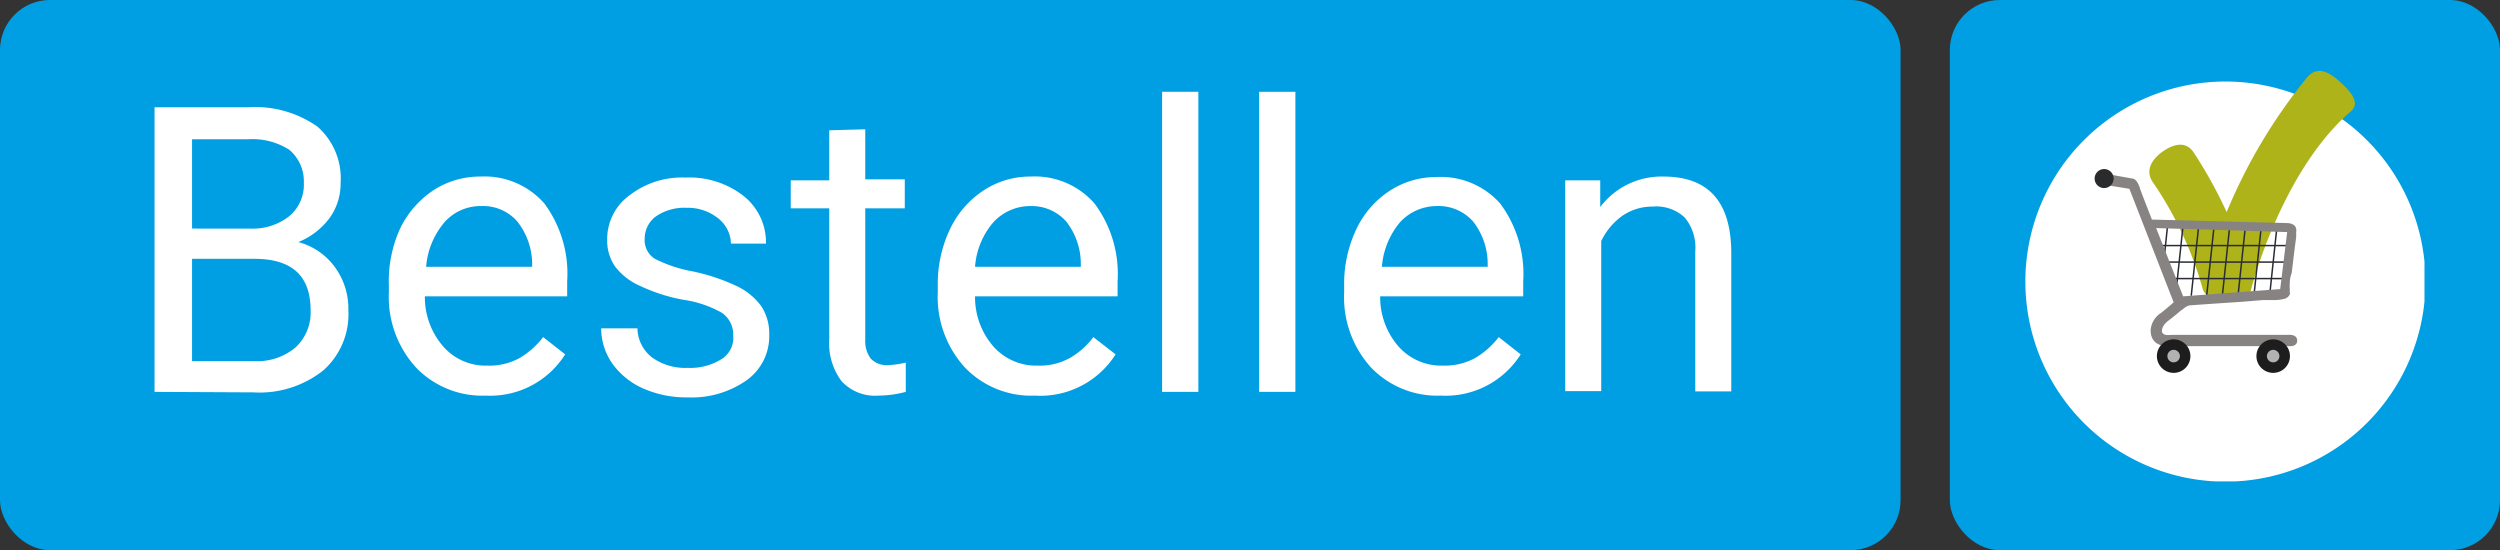
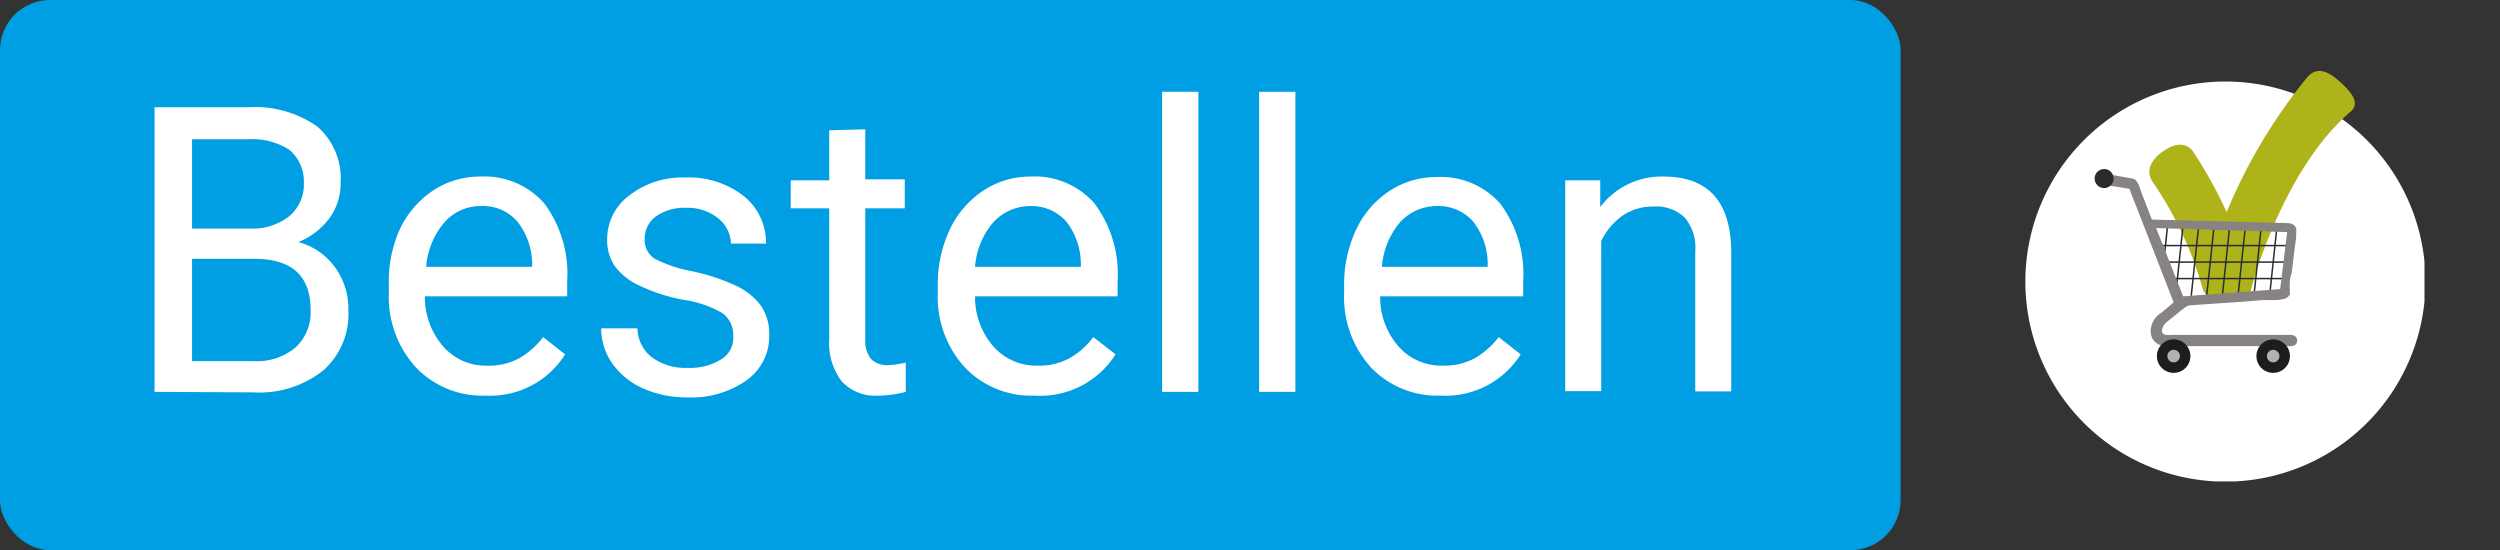
<svg xmlns="http://www.w3.org/2000/svg" id="Laag_1_kopie_2" data-name="Laag 1 kopie 2" viewBox="0 0 99.97 22">
  <rect x="0" y="0" width="99.97" height="22" fill="#333333" stroke="none" />
  <defs>
    <style>.cls-1{fill:none;}.cls-2{fill:#009fe3;}.cls-3{fill:#fff;}.cls-4{clip-path:url(#clip-path);}.cls-5{fill:#aeb319;}.cls-6{fill:#292c35;}.cls-7{fill:#878382;}.cls-8{fill:#1d1d1e;}.cls-9{fill:#2a2b2d;}.cls-10{fill:#b2b2b2;}</style>
    <clipPath id="clip-path" transform="translate(-0.01 -0.01)">
      <rect class="cls-1" x="80.96" y="2.73" width="16" height="16.53" />
    </clipPath>
  </defs>
  <rect class="cls-2" width="76" height="22" rx="2" />
-   <rect class="cls-2" x="77.97" width="22" height="22" rx="2" />
  <path class="cls-3" d="M6.19,15.68V4.3H9.91a4.34,4.34,0,0,1,2.79.77,2.75,2.75,0,0,1,.93,2.26,2.33,2.33,0,0,1-.45,1.41,2.91,2.91,0,0,1-1.24.95,2.64,2.64,0,0,1,1.46,1,2.8,2.8,0,0,1,.54,1.72,3,3,0,0,1-1,2.41,4.1,4.1,0,0,1-2.8.88Zm1.5-6.53H10a2.36,2.36,0,0,0,1.57-.49,1.64,1.64,0,0,0,.59-1.34A1.65,1.65,0,0,0,11.58,6a2.74,2.74,0,0,0-1.67-.42H7.69Zm0,1.21v4.09h2.48a2.38,2.38,0,0,0,1.65-.54,1.9,1.9,0,0,0,.61-1.5c0-1.37-.75-2.05-2.24-2.05Z" transform="translate(-0.01 -0.01)" />
  <path class="cls-3" d="M19.44,15.83a3.67,3.67,0,0,1-2.8-1.13,4.18,4.18,0,0,1-1.08-3v-.26A5.09,5.09,0,0,1,16,9.17a3.83,3.83,0,0,1,1.34-1.55,3.41,3.41,0,0,1,1.88-.55,3.18,3.18,0,0,1,2.56,1.08,4.71,4.71,0,0,1,.91,3.11v.6H17a3,3,0,0,0,.73,2,2.25,2.25,0,0,0,1.77.77,2.5,2.5,0,0,0,1.3-.31,3.31,3.31,0,0,0,.93-.83l.88.69A3.54,3.54,0,0,1,19.44,15.83Zm-.18-7.58a1.93,1.93,0,0,0-1.47.64,3.13,3.13,0,0,0-.74,1.79h4.24v-.11a2.76,2.76,0,0,0-.6-1.71A1.81,1.81,0,0,0,19.26,8.25Z" transform="translate(-0.01 -0.01)" />
  <path class="cls-3" d="M29.33,13.43a1.06,1.06,0,0,0-.45-.91A4.36,4.36,0,0,0,27.35,12a6.93,6.93,0,0,1-1.75-.56,2.53,2.53,0,0,1-1-.78,1.83,1.83,0,0,1-.31-1.08,2.16,2.16,0,0,1,.88-1.75,3.43,3.43,0,0,1,2.25-.72,3.52,3.52,0,0,1,2.33.74,2.37,2.37,0,0,1,.89,1.9H29.24a1.33,1.33,0,0,0-.5-1,1.93,1.93,0,0,0-1.27-.43,2,2,0,0,0-1.24.35,1.1,1.1,0,0,0-.44.9.87.87,0,0,0,.41.79,5.42,5.42,0,0,0,1.5.5,7.94,7.94,0,0,1,1.75.58,2.6,2.6,0,0,1,1,.81,2,2,0,0,1,.32,1.15,2.16,2.16,0,0,1-.91,1.82,3.81,3.81,0,0,1-2.35.68,4.24,4.24,0,0,1-1.79-.36,3,3,0,0,1-1.23-1,2.47,2.47,0,0,1-.44-1.4H25.5a1.5,1.5,0,0,0,.58,1.16,2.27,2.27,0,0,0,1.43.42,2.35,2.35,0,0,0,1.32-.33A1,1,0,0,0,29.33,13.43Z" transform="translate(-0.01 -0.01)" />
  <path class="cls-3" d="M34.61,5.18v2h1.58V8.34H34.61v5.25a1.17,1.17,0,0,0,.22.76.88.88,0,0,0,.71.26,3.78,3.78,0,0,0,.69-.1v1.17a4.35,4.35,0,0,1-1.11.15,1.81,1.81,0,0,1-1.46-.58,2.52,2.52,0,0,1-.49-1.67V8.34H31.63V7.22h1.54v-2Z" transform="translate(-0.01 -0.01)" />
  <path class="cls-3" d="M41.39,15.83a3.67,3.67,0,0,1-2.8-1.13,4.18,4.18,0,0,1-1.08-3v-.26A5.09,5.09,0,0,1,38,9.17a3.78,3.78,0,0,1,1.35-1.55,3.38,3.38,0,0,1,1.87-.55,3.17,3.17,0,0,1,2.56,1.08,4.71,4.71,0,0,1,.92,3.11v.6H39a3,3,0,0,0,.73,2,2.28,2.28,0,0,0,1.78.77,2.47,2.47,0,0,0,1.29-.31,3.06,3.06,0,0,0,.93-.83l.89.69A3.56,3.56,0,0,1,41.39,15.83Zm-.18-7.58a2,2,0,0,0-1.47.64A3.06,3.06,0,0,0,39,10.68h4.23v-.11a2.75,2.75,0,0,0-.59-1.71A1.85,1.85,0,0,0,41.21,8.25Z" transform="translate(-0.01 -0.01)" />
  <path class="cls-3" d="M47.93,15.68H46.48v-12h1.45Z" transform="translate(-0.01 -0.01)" />
  <path class="cls-3" d="M51.81,15.68H50.36v-12h1.45Z" transform="translate(-0.01 -0.01)" />
  <path class="cls-3" d="M57.63,15.83a3.67,3.67,0,0,1-2.8-1.13,4.18,4.18,0,0,1-1.07-3v-.26a5.09,5.09,0,0,1,.48-2.25,3.75,3.75,0,0,1,1.34-1.55,3.4,3.4,0,0,1,1.87-.55A3.17,3.17,0,0,1,60,8.15a4.71,4.71,0,0,1,.92,3.11v.6H55.2a3,3,0,0,0,.73,2,2.28,2.28,0,0,0,1.78.77,2.53,2.53,0,0,0,1.3-.31,3.31,3.31,0,0,0,.93-.83l.88.69A3.55,3.55,0,0,1,57.63,15.83Zm-.18-7.58A2,2,0,0,0,56,8.89a3.13,3.13,0,0,0-.73,1.79h4.23v-.11a2.75,2.75,0,0,0-.59-1.71A1.85,1.85,0,0,0,57.45,8.25Z" transform="translate(-0.01 -0.01)" />
  <path class="cls-3" d="M64,7.22l0,1.07a3.07,3.07,0,0,1,2.53-1.22c1.79,0,2.69,1,2.71,3v5.59H67.8v-5.6a1.88,1.88,0,0,0-.42-1.35,1.66,1.66,0,0,0-1.27-.44,2.12,2.12,0,0,0-1.24.38,2.64,2.64,0,0,0-.83,1v6H62.6V7.22Z" transform="translate(-0.01 -0.01)" />
  <g class="cls-4">
    <path class="cls-3" d="M97,11.27a8,8,0,1,1-8-8,8,8,0,0,1,8,8" transform="translate(-0.01 -0.01)" />
    <path class="cls-5" d="M89,11.93H89c-.45,0-.82,0-.92-.41a14.4,14.4,0,0,0-2-4.25c-.3-.47,0-.92.44-1.22s.92-.4,1.22.07a18.36,18.36,0,0,1,1.31,2.37,21.48,21.48,0,0,1,3.23-5.4c.37-.42.81-.24,1.23.13s.93.87.51,1.24c-2.78,2.38-4,7.11-4,7.16-.14.4-.52.31-.94.32m-1-.42Z" transform="translate(-0.01 -0.01)" />
    <rect class="cls-6" x="86.33" y="9.79" width="5.18" height="0.06" />
    <rect class="cls-6" x="86.47" y="10.45" width="5.03" height="0.06" />
    <rect class="cls-6" x="86.66" y="11.11" width="4.85" height="0.06" />
    <rect class="cls-6" x="89.55" y="10.46" width="2.72" height="0.06" transform="translate(70.84 99.77) rotate(-83.92)" />
    <rect class="cls-6" x="88.92" y="10.46" width="2.72" height="0.06" transform="translate(70.28 99.14) rotate(-83.92)" />
    <rect class="cls-6" x="88.29" y="10.45" width="2.72" height="0.06" transform="translate(69.72 98.52) rotate(-83.92)" />
    <rect class="cls-6" x="87.67" y="10.45" width="2.72" height="0.06" transform="translate(69.16 97.89) rotate(-83.92)" />
    <rect class="cls-6" x="87.04" y="10.45" width="2.72" height="0.06" transform="translate(68.6 97.27) rotate(-83.92)" />
    <rect class="cls-6" x="86.41" y="10.45" width="2.72" height="0.06" transform="translate(68.05 96.64) rotate(-83.92)" />
    <rect class="cls-6" x="85.79" y="10.45" width="2.72" height="0.06" transform="translate(67.49 96.02) rotate(-83.92)" />
    <rect class="cls-6" x="85.84" y="9.85" width="1.53" height="0.06" transform="translate(67.59 94.94) rotate(-83.92)" />
    <path class="cls-7" d="M91.57,11.71a.9.9,0,0,0,0-.18c0-.2,0-.4.08-.6.06-.48.11-.95.18-1.43l0-.21c.06-.38-.38-.36-.38-.36l-5.39-.14c-.25-.65-.46-1.17-.49-1.29-.13-.37-.29-.35-.29-.35L84.43,7l-.25-.05-.08.44,1.06.17,1.77,4.54s-.26.23-.5.42a.89.89,0,0,0-.42.7c0,.72.76.63.76.63l4.75,0s.35.05.35-.22-.36-.23-.36-.23H86.87a1.11,1.11,0,0,1-.26,0,.22.22,0,0,1-.13-.08.22.22,0,0,1,0-.18c.05-.18.22-.29.36-.4l.27-.22a1.66,1.66,0,0,1,.21-.16.51.51,0,0,1,.26-.14l1-.07,1.06-.07.85-.07.47,0a1.59,1.59,0,0,0,.43-.06.31.31,0,0,0,.2-.22m-.12-2.44-.28,2.28-3.88.29L86.23,9.13Z" transform="translate(-0.01 -0.01)" />
    <path class="cls-8" d="M87.6,14.25a.67.67,0,1,1-.67-.67.67.67,0,0,1,.67.67" transform="translate(-0.01 -0.01)" />
    <path class="cls-9" d="M84.53,7.15a.38.38,0,1,1-.38-.38.38.38,0,0,1,.38.38" transform="translate(-0.01 -0.01)" />
    <path class="cls-10" d="M87.18,14.25a.25.25,0,1,1-.24-.25.25.25,0,0,1,.24.25" transform="translate(-0.01 -0.01)" />
    <path class="cls-8" d="M91.58,14.25a.67.67,0,1,1-.67-.67.67.67,0,0,1,.67.67" transform="translate(-0.01 -0.01)" />
    <path class="cls-10" d="M91.16,14.25a.25.25,0,1,1-.25-.25.25.25,0,0,1,.25.25" transform="translate(-0.01 -0.01)" />
  </g>
</svg>